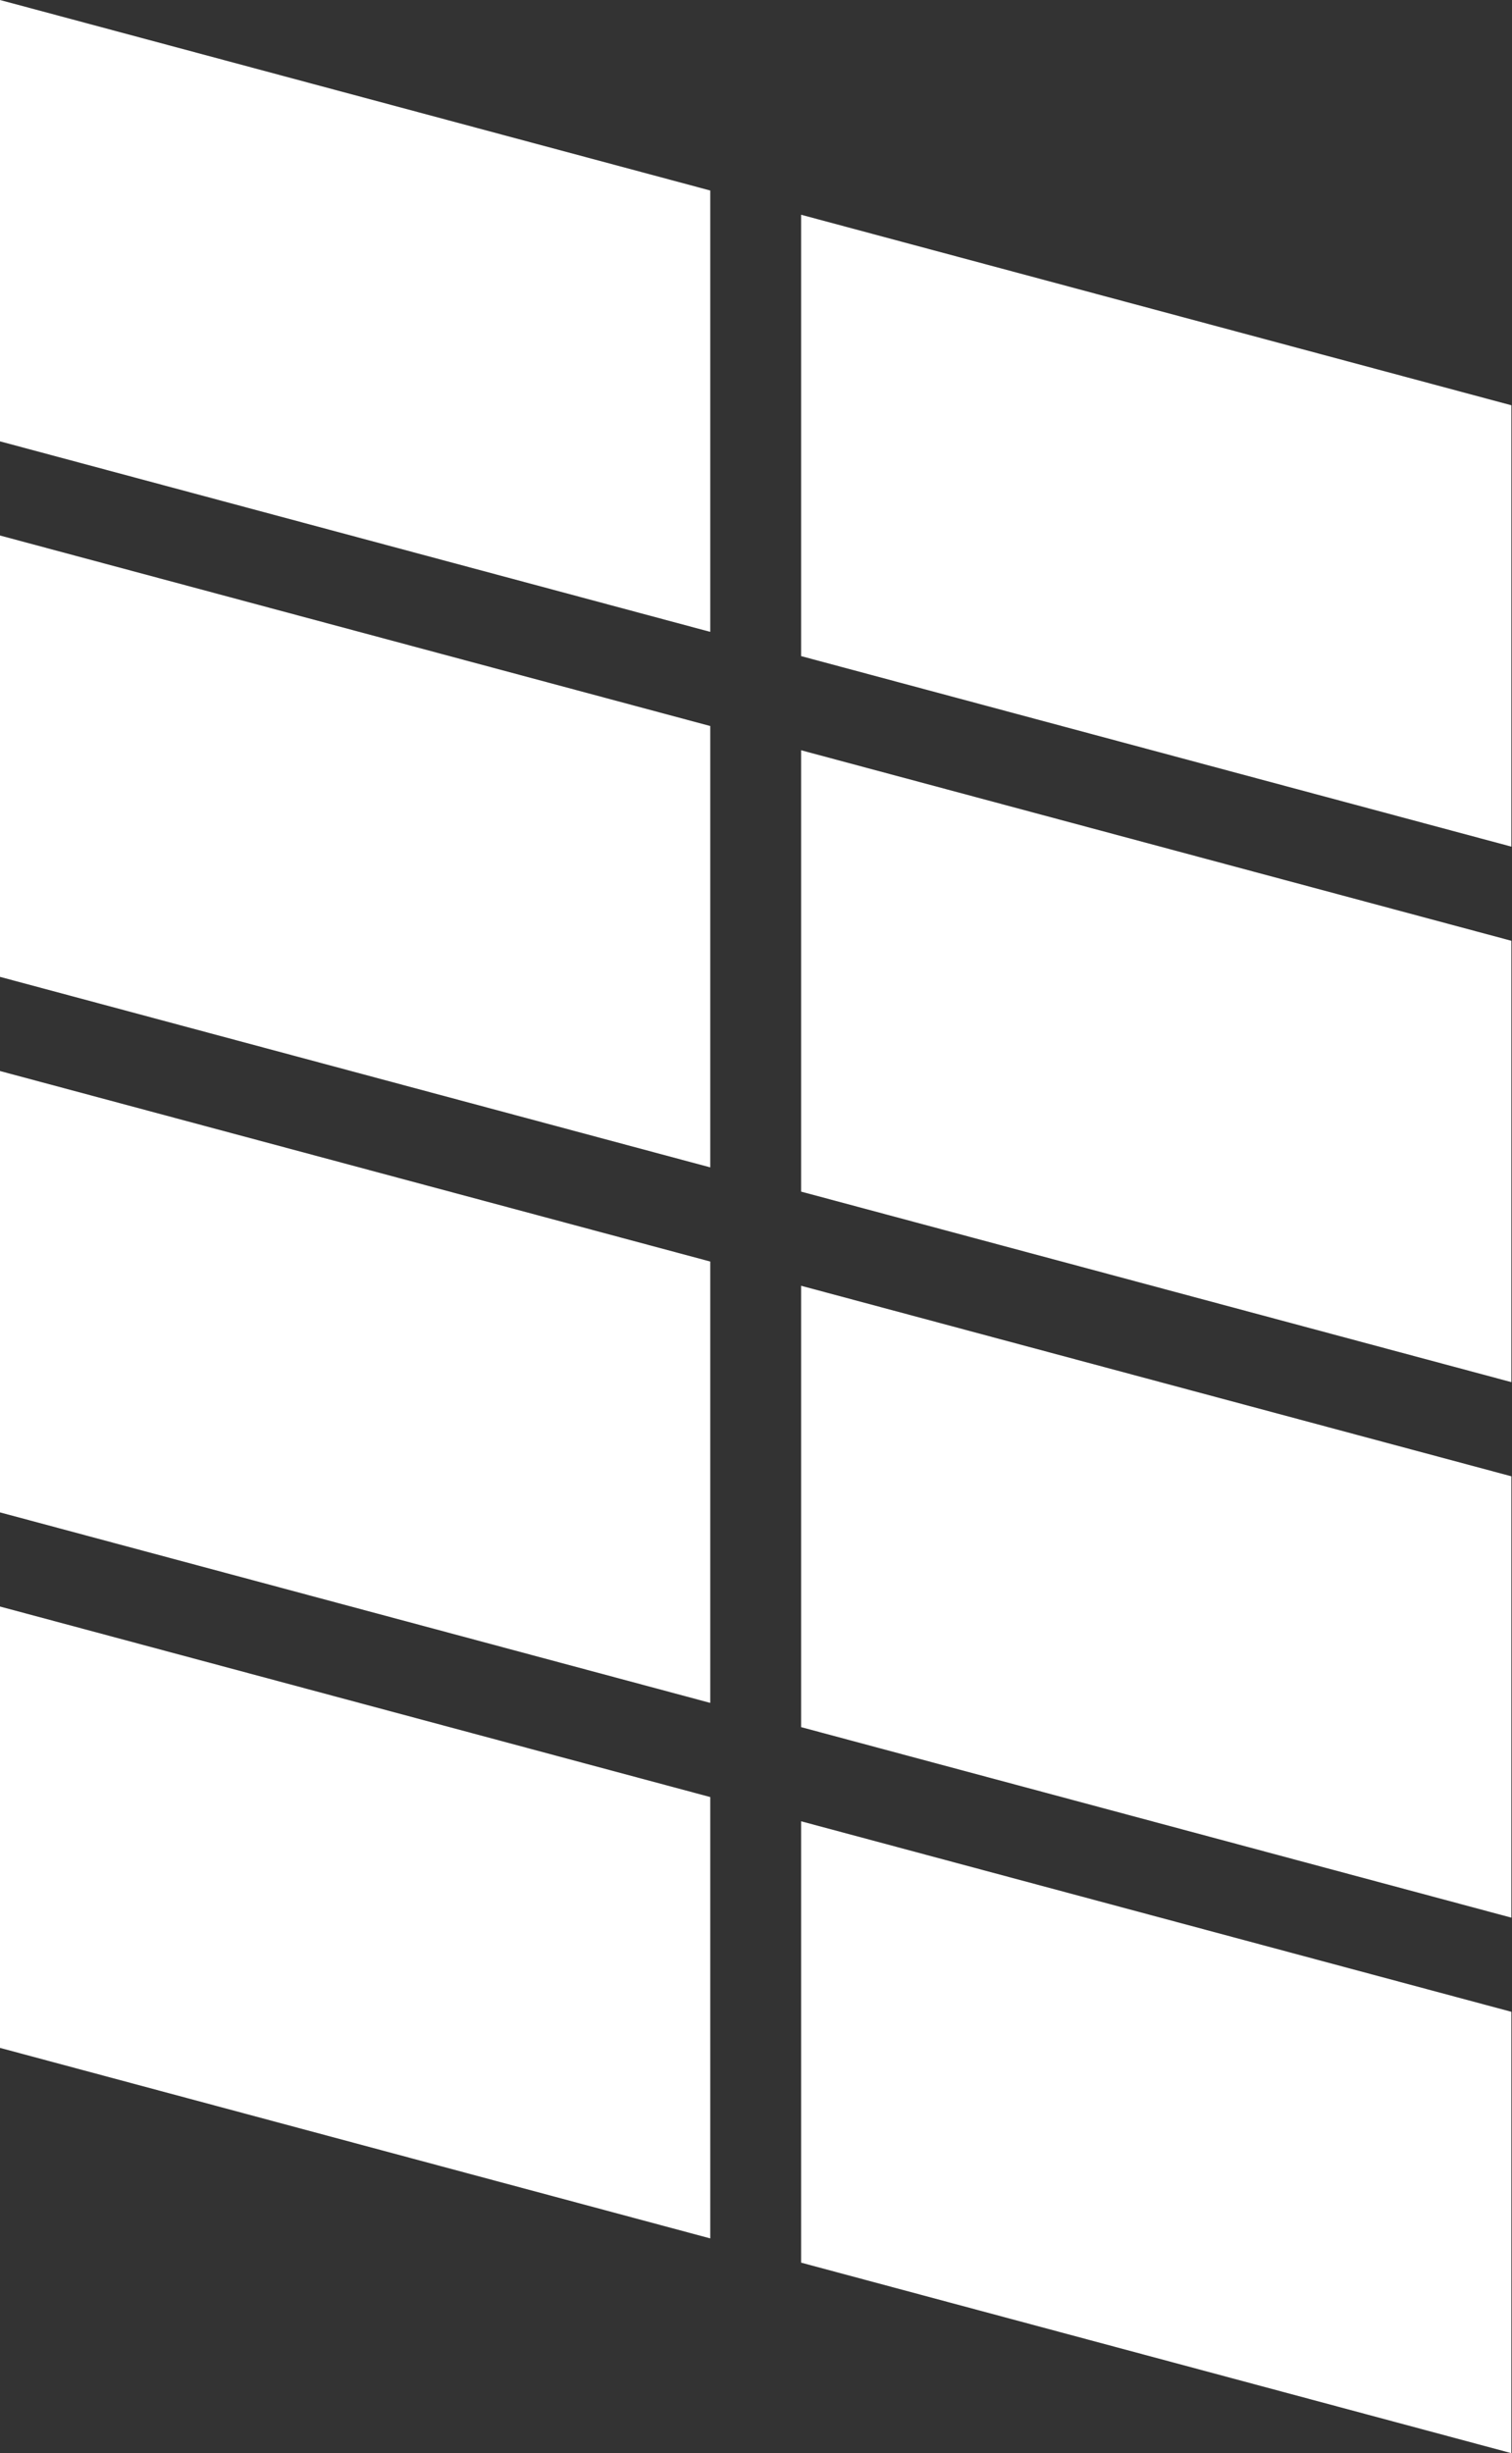
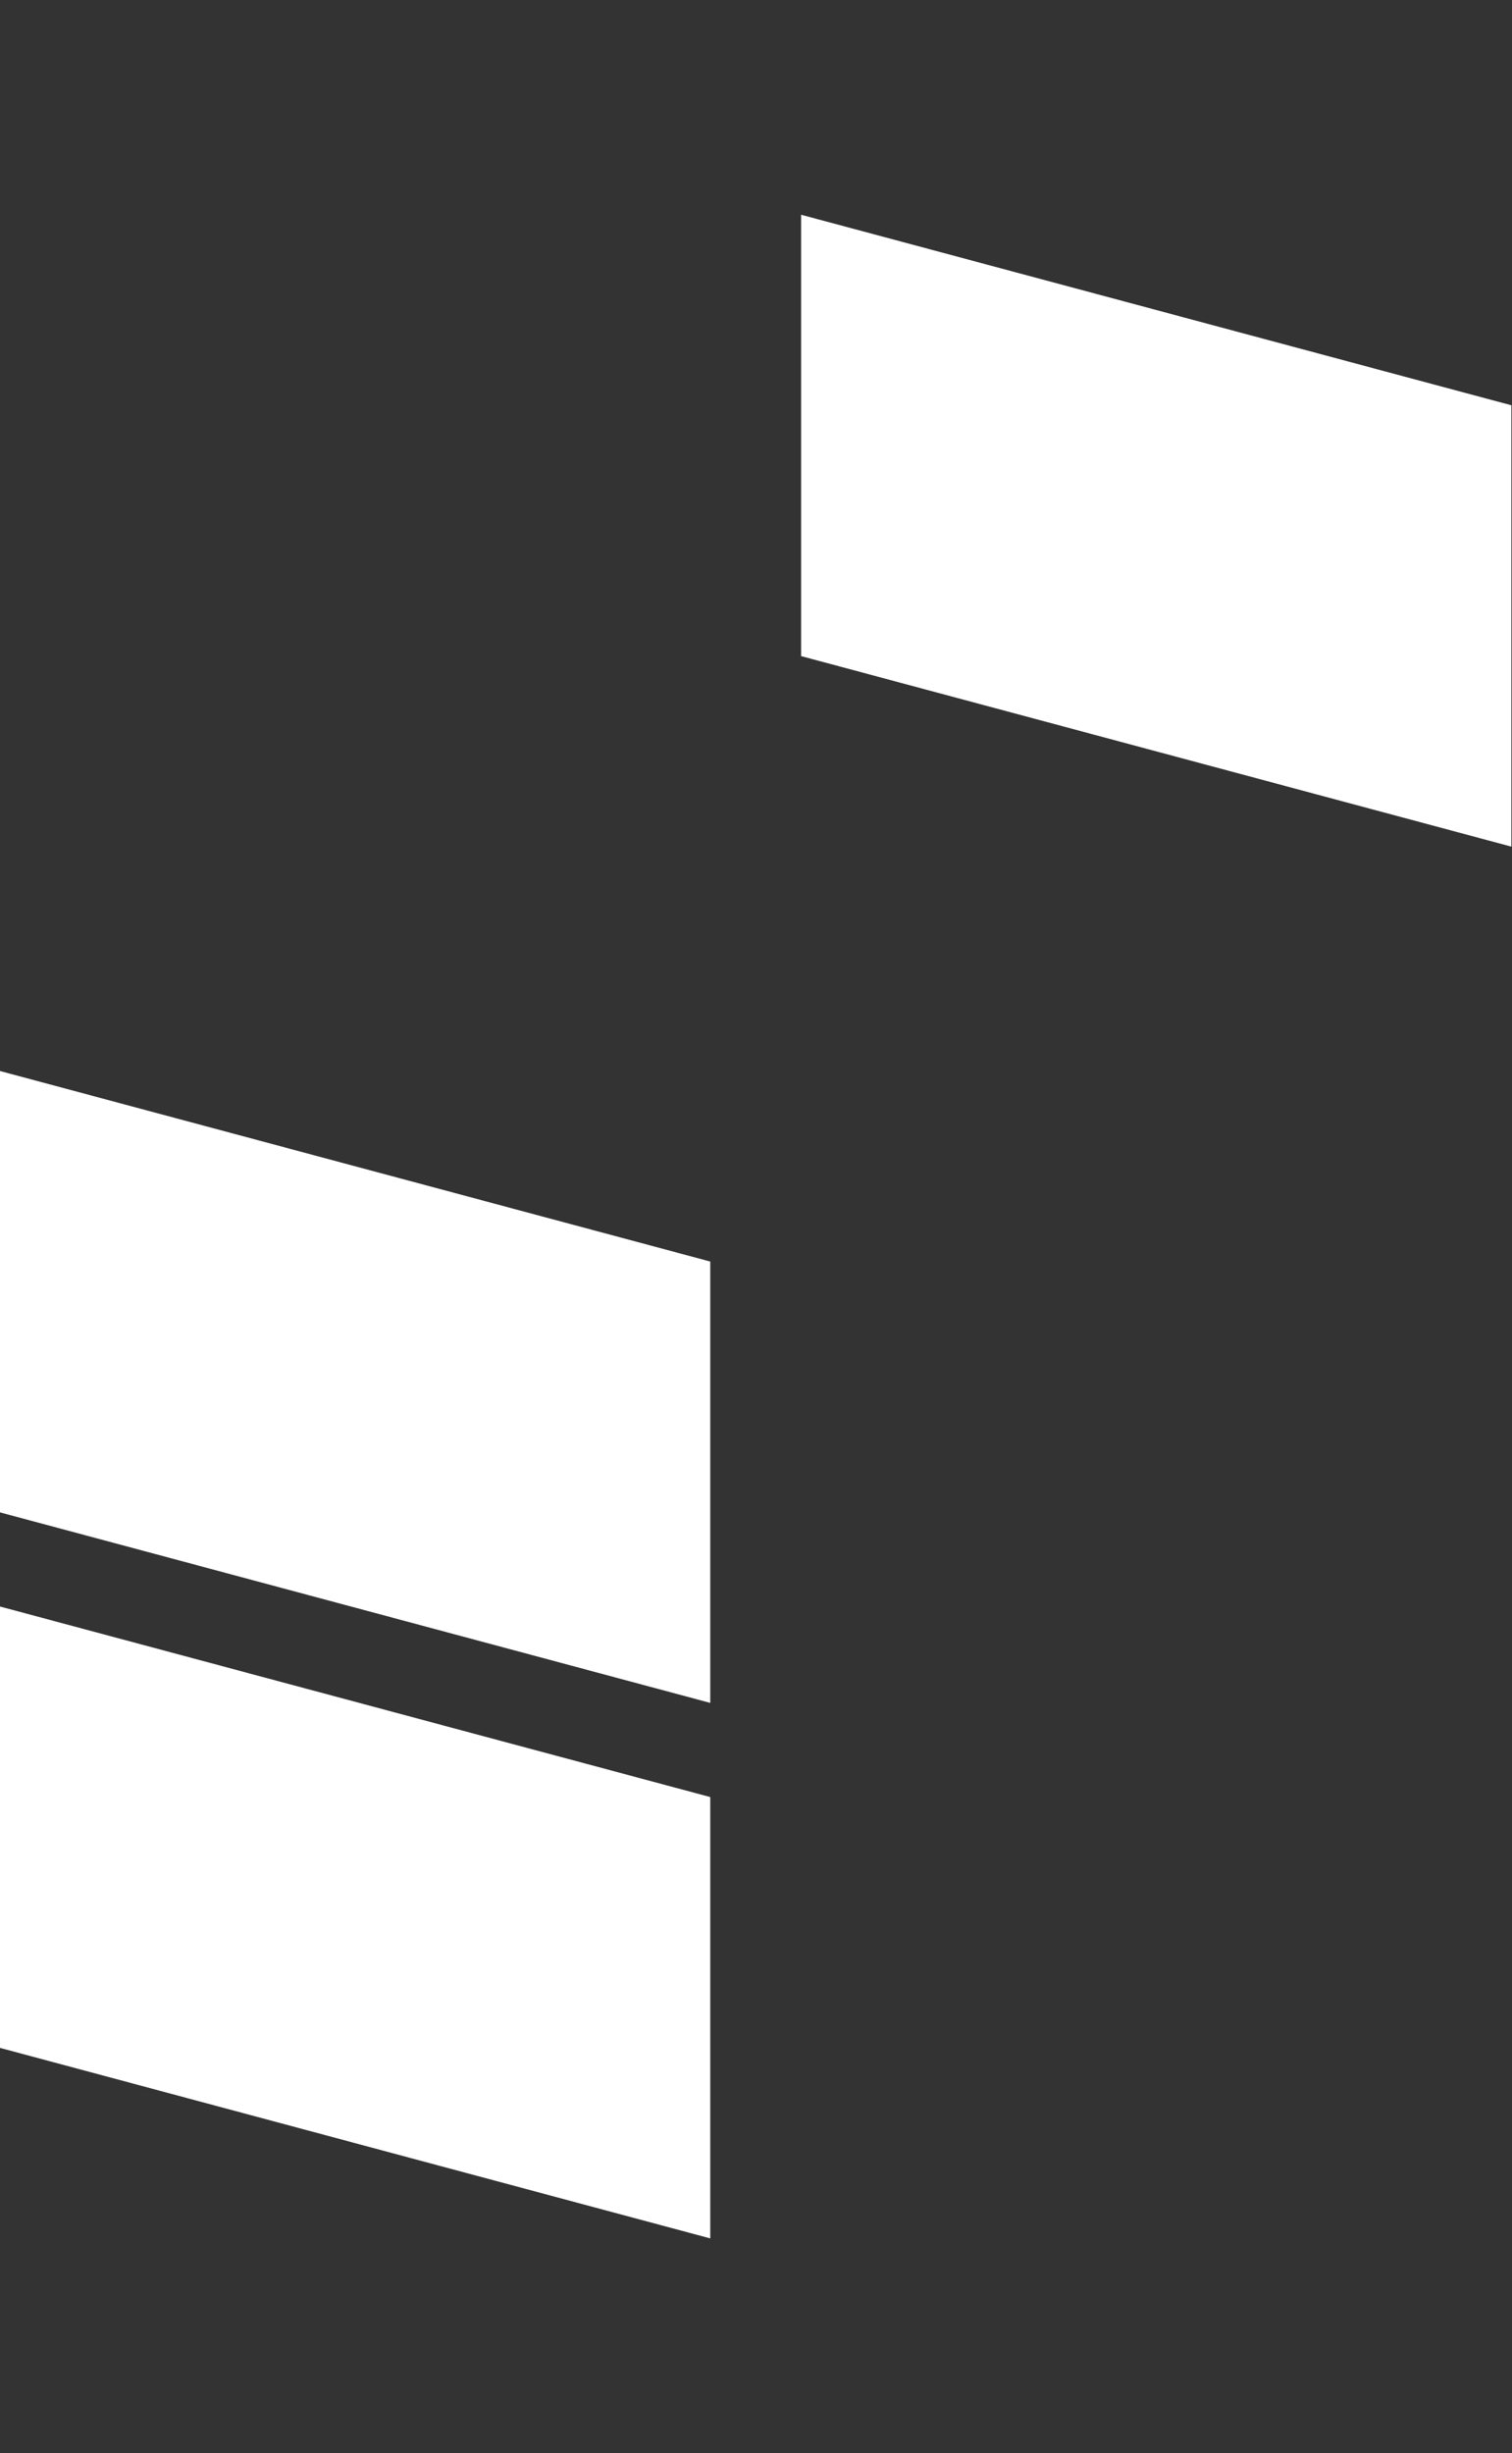
<svg xmlns="http://www.w3.org/2000/svg" width="740" height="1200" viewBox="0 0 740 1200" fill="none">
  <rect x="0" y="0" width="740" height="1200" fill="#333333" stroke="none" />
-   <rect width="359.845" height="215.907" transform="matrix(0.966 0.259 0 1 0 0)" fill="white" />
-   <rect width="359.845" height="215.907" transform="matrix(0.966 0.259 0 1 0 261.967)" fill="white" />
  <rect width="359.845" height="215.907" transform="matrix(0.966 0.259 0 1 0 523.935)" fill="white" />
  <rect width="359.845" height="215.907" transform="matrix(0.966 0.259 0 1 0 785.902)" fill="white" />
  <rect width="359.845" height="215.907" transform="matrix(0.966 0.259 0 1 392.075 105.056)" fill="white" />
-   <rect width="359.845" height="215.907" transform="matrix(0.966 0.259 0 1 392.075 367.023)" fill="white" />
-   <rect width="359.845" height="215.907" transform="matrix(0.966 0.259 0 1 392.075 628.99)" fill="white" />
-   <rect width="359.845" height="215.907" transform="matrix(0.966 0.259 0 1 392.075 890.958)" fill="white" />
</svg>